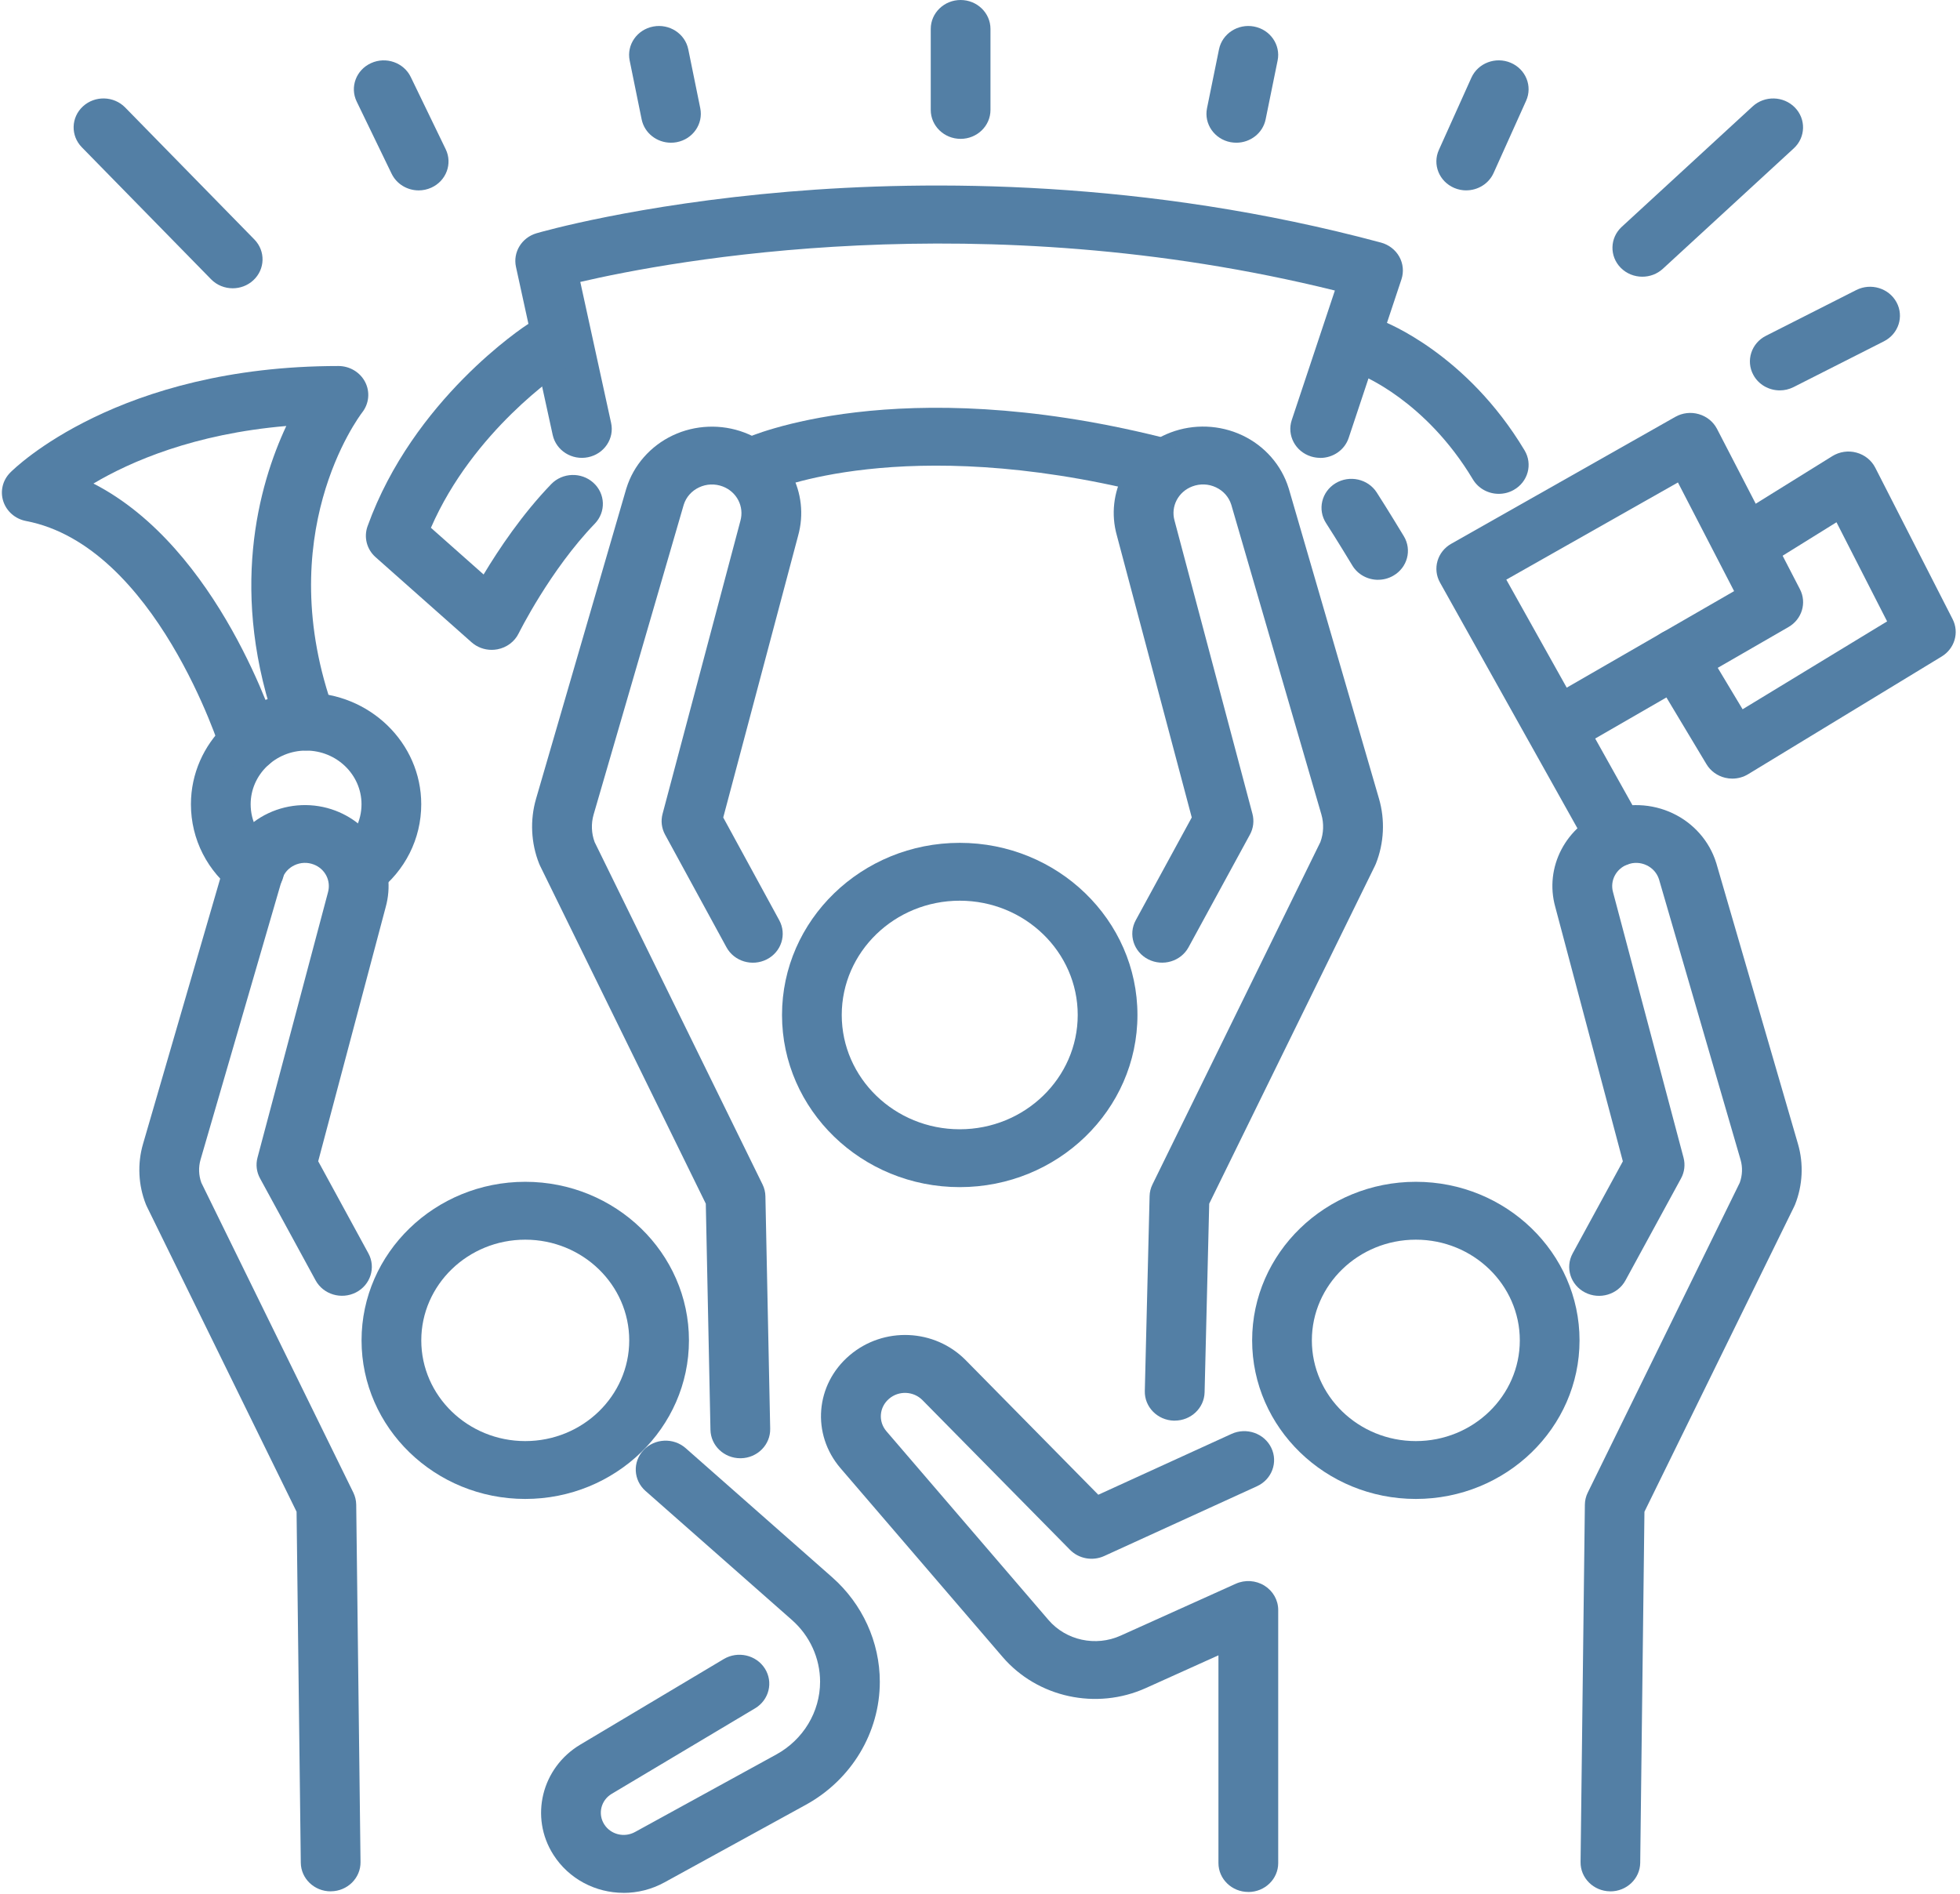
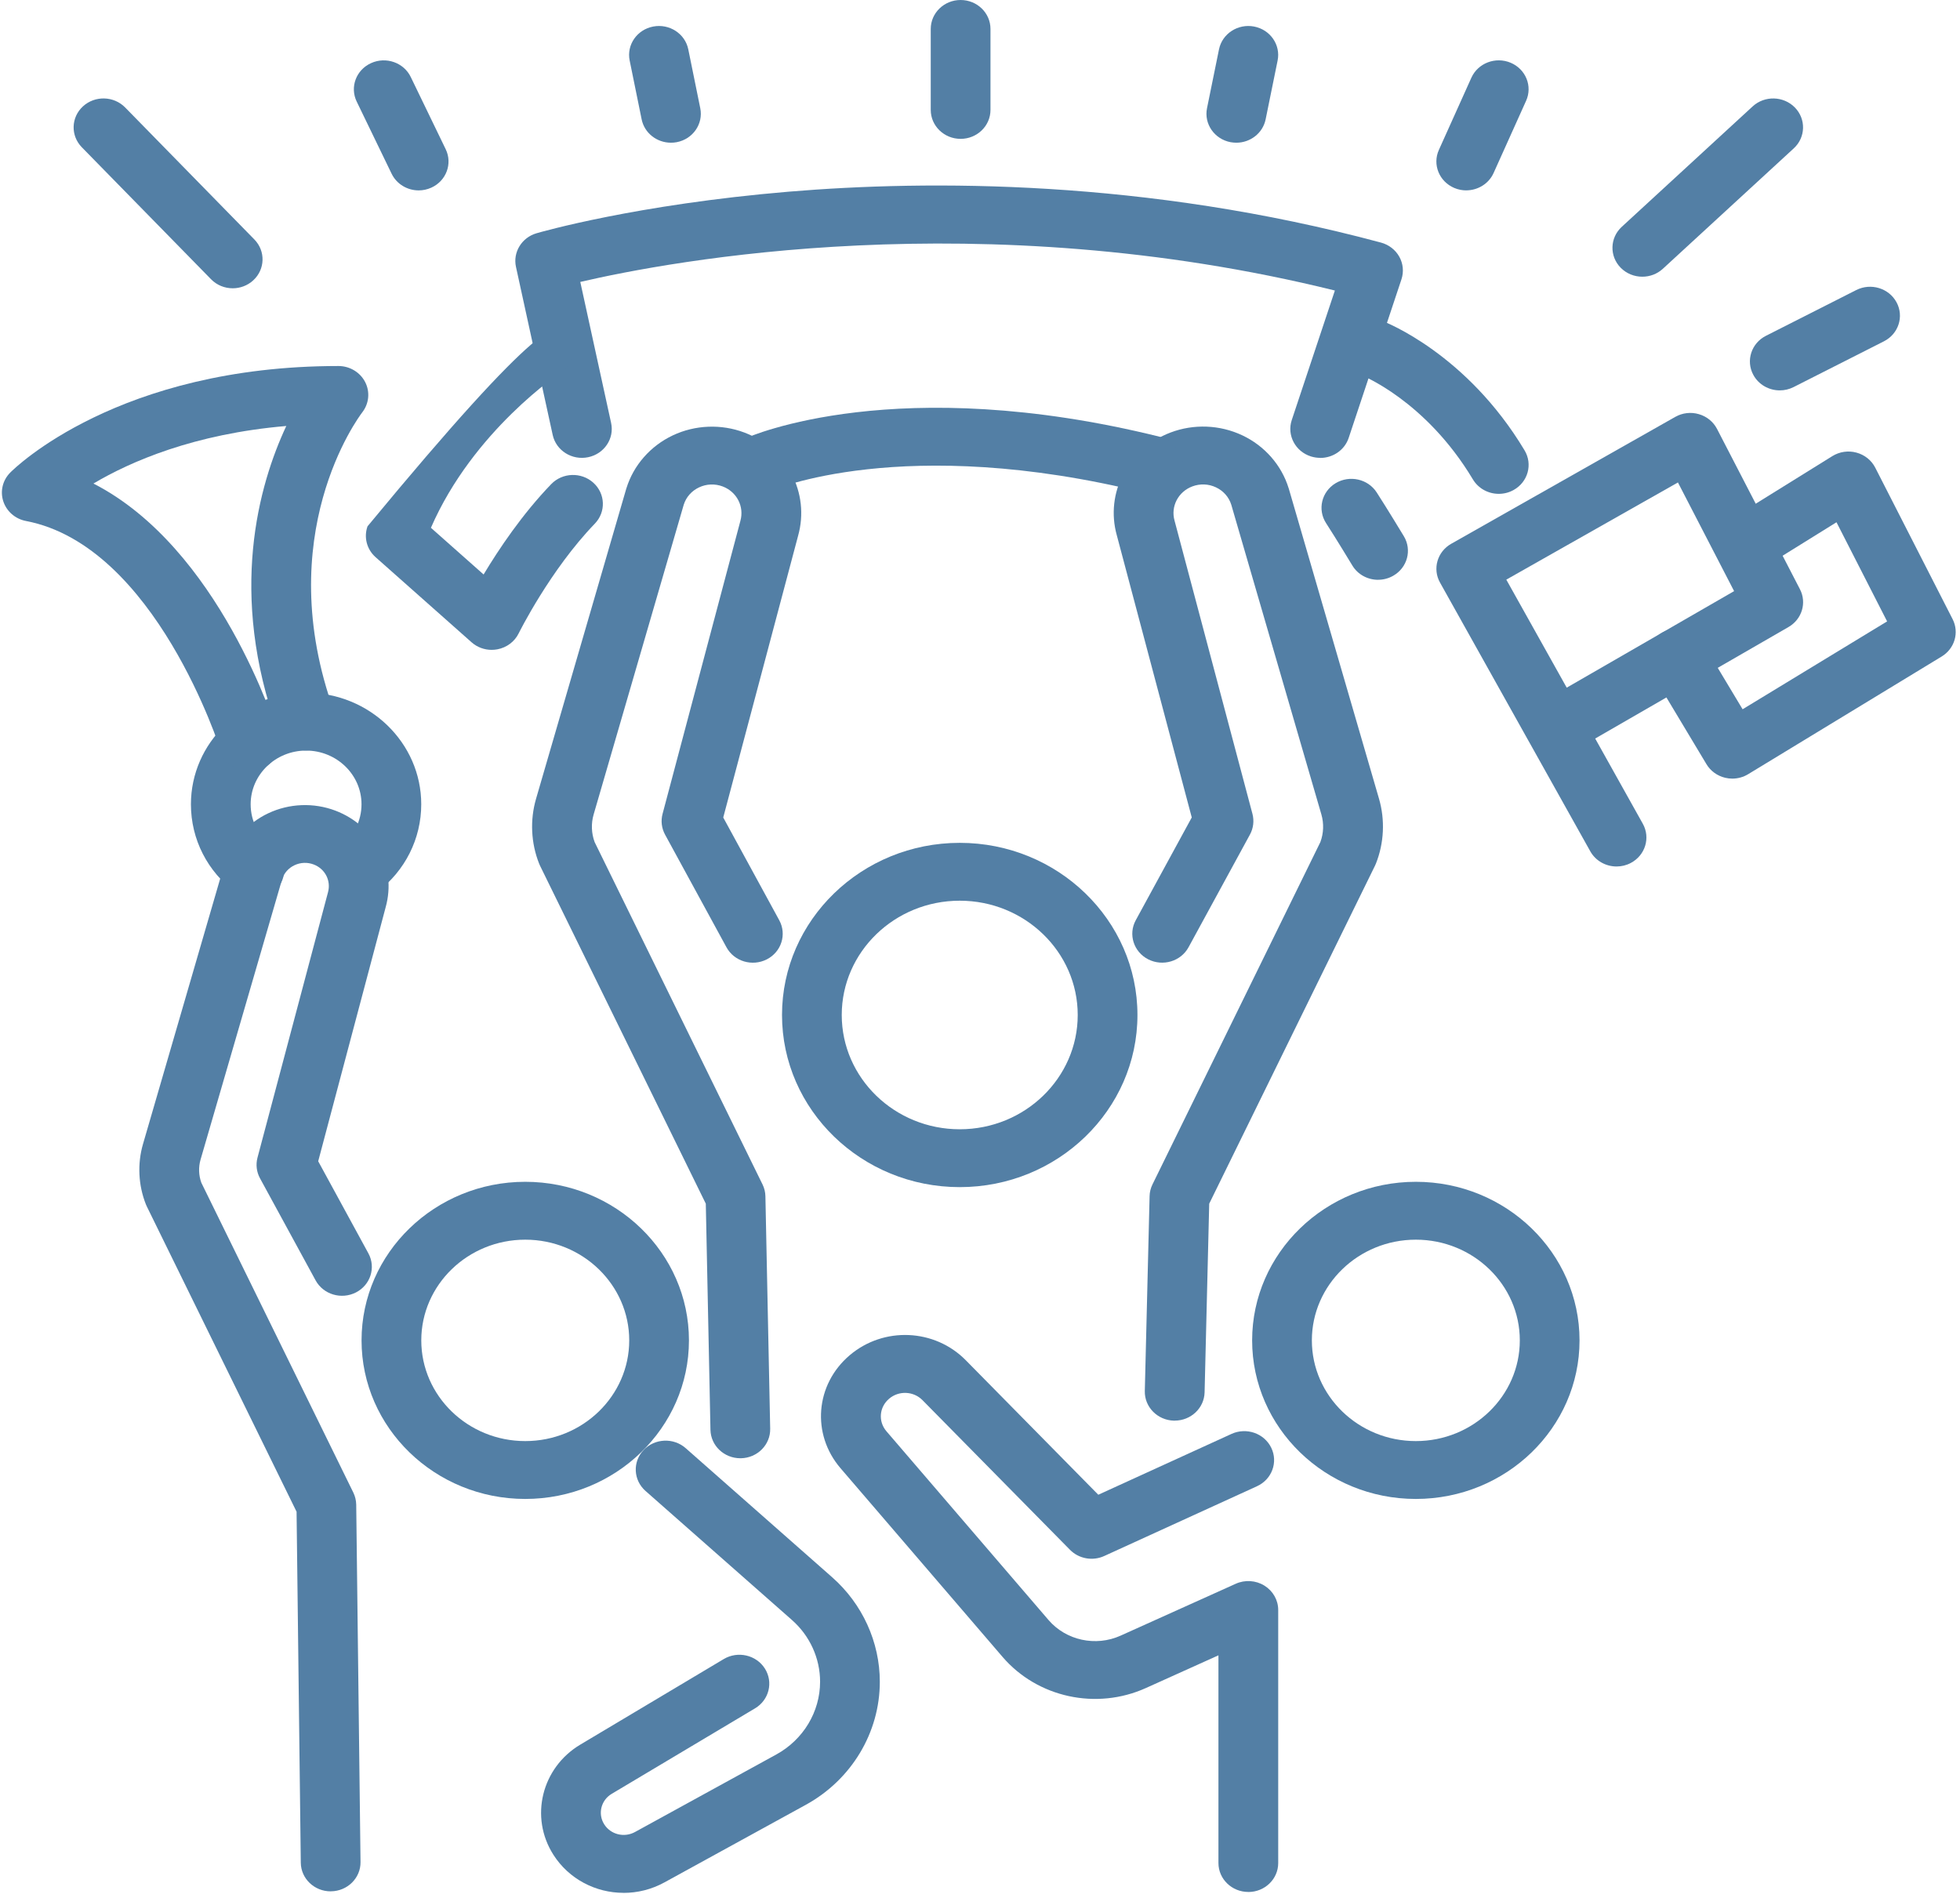
<svg xmlns="http://www.w3.org/2000/svg" width="148" height="143" viewBox="0 0 148 143" fill="none">
  <g clip-path="url(#clip0_1569_261)">
    <path d="M72.47 89.647C65.07 89.647 59.05 83.816 59.05 76.647C59.05 69.479 65.07 63.648 72.47 63.648C79.869 63.648 85.889 69.479 85.889 76.647C85.889 83.816 79.869 89.647 72.47 89.647ZM72.47 68.017C67.556 68.017 63.56 71.888 63.56 76.647C63.56 81.407 67.556 85.278 72.47 85.278C77.383 85.278 81.379 81.407 81.379 76.647C81.379 71.888 77.383 68.017 72.47 68.017Z" fill="#537FA5" />
    <path d="M55.902 110.121C54.678 110.121 53.674 109.172 53.647 107.98L53.295 90.897L40.781 65.381C40.757 65.331 40.733 65.279 40.712 65.226C40.092 63.668 40.011 61.926 40.477 60.321L47.288 36.908C47.288 36.908 47.294 36.885 47.3 36.873C47.838 35.131 49.116 33.675 50.806 32.877C52.492 32.081 54.465 32.003 56.215 32.667C59.426 33.885 61.167 37.234 60.265 40.459L54.612 61.734L58.843 69.496C59.423 70.562 59.002 71.885 57.902 72.447C56.801 73.009 55.436 72.602 54.856 71.535L50.219 63.027C49.958 62.547 49.889 61.99 50.03 61.463L55.905 39.343C56.212 38.248 55.635 37.141 54.573 36.736C53.987 36.515 53.349 36.538 52.784 36.806C52.222 37.071 51.813 37.534 51.629 38.114L44.825 61.507C44.627 62.188 44.654 62.922 44.9 63.589L57.58 89.446C57.718 89.726 57.79 90.032 57.796 90.34L58.157 107.893C58.181 109.099 57.192 110.098 55.947 110.121C55.932 110.121 55.917 110.121 55.902 110.121Z" fill="#537FA5" />
    <path d="M88.701 107.282C88.683 107.282 88.665 107.282 88.647 107.282C87.402 107.252 86.415 106.25 86.445 105.044L86.806 90.329C86.812 90.023 86.888 89.72 87.023 89.444L99.703 63.587C99.949 62.922 99.976 62.185 99.778 61.504L92.973 38.111C92.79 37.532 92.381 37.068 91.819 36.803C91.25 36.535 90.616 36.512 90.03 36.733C88.965 37.135 88.391 38.245 88.689 39.311L94.573 61.46C94.711 61.987 94.645 62.544 94.383 63.024L89.747 71.533C89.167 72.599 87.802 73.007 86.701 72.444C85.601 71.882 85.18 70.56 85.76 69.494L89.99 61.731L84.332 40.427C83.436 37.229 85.177 33.879 88.391 32.661C90.141 31.997 92.11 32.076 93.8 32.871C95.49 33.666 96.768 35.123 97.306 36.867C97.309 36.879 97.312 36.891 97.318 36.902L104.129 60.316C104.595 61.92 104.514 63.662 103.894 65.221C103.873 65.273 103.852 65.323 103.825 65.375L91.308 90.897L90.959 105.146C90.929 106.335 89.924 107.279 88.707 107.279L88.701 107.282Z" fill="#537FA5" />
    <path d="M106.91 113.194C100.093 113.194 94.549 107.823 94.549 101.22C94.549 94.617 100.093 89.245 106.91 89.245C113.726 89.245 119.271 94.617 119.271 101.22C119.271 107.823 113.726 113.194 106.91 113.194ZM106.91 93.615C102.58 93.615 99.059 97.025 99.059 101.22C99.059 105.414 102.58 108.825 106.91 108.825C111.24 108.825 114.761 105.414 114.761 101.22C114.761 97.025 111.24 93.615 106.91 93.615Z" fill="#537FA5" />
-     <path d="M121.604 142.826C121.604 142.826 121.586 142.826 121.577 142.826C120.332 142.812 119.334 141.821 119.349 140.616L119.674 113.625C119.677 113.311 119.752 112.999 119.893 112.714L131.367 89.318C131.572 88.759 131.596 88.141 131.428 87.57L125.27 66.397C125.119 65.931 124.789 65.555 124.334 65.34C123.874 65.121 123.36 65.104 122.885 65.285C122.025 65.611 121.559 66.508 121.8 67.373L127.125 87.425C127.263 87.952 127.197 88.508 126.935 88.989L122.738 96.693C122.158 97.759 120.792 98.167 119.692 97.605C118.591 97.043 118.17 95.721 118.751 94.654L122.542 87.699L117.44 68.492C116.601 65.497 118.234 62.36 121.24 61.218C122.879 60.598 124.725 60.668 126.307 61.416C127.889 62.162 129.085 63.528 129.59 65.159C129.593 65.171 129.596 65.183 129.602 65.194L135.766 86.388C136.202 87.885 136.124 89.507 135.547 90.958C135.526 91.01 135.505 91.06 135.478 91.112L124.172 114.161L123.853 140.671C123.838 141.868 122.831 142.829 121.598 142.829L121.604 142.826Z" fill="#537FA5" />
    <path d="M39.662 113.194C32.846 113.194 27.301 107.823 27.301 101.22C27.301 94.617 32.846 89.245 39.662 89.245C46.479 89.245 52.023 94.617 52.023 101.22C52.023 107.823 46.479 113.194 39.662 113.194ZM39.662 93.615C35.332 93.615 31.811 97.025 31.811 101.22C31.811 105.414 35.332 108.825 39.662 108.825C43.992 108.825 47.513 105.414 47.513 101.22C47.513 97.025 43.992 93.615 39.662 93.615Z" fill="#537FA5" />
    <path d="M24.968 142.827C23.735 142.827 22.728 141.865 22.713 140.668L22.394 114.159L11.088 91.11C11.064 91.06 11.04 91.008 11.019 90.955C10.442 89.505 10.364 87.882 10.8 86.385L16.963 65.192C16.963 65.192 16.97 65.168 16.976 65.157C17.481 63.523 18.677 62.159 20.259 61.414C21.841 60.668 23.687 60.595 25.326 61.216C28.335 62.358 29.965 65.495 29.12 68.515L24.027 87.693L27.818 94.649C28.398 95.715 27.977 97.037 26.877 97.6C25.776 98.162 24.411 97.754 23.831 96.688L19.634 88.983C19.372 88.503 19.303 87.946 19.444 87.419L24.763 67.397C25.013 66.505 24.547 65.608 23.687 65.282C23.212 65.101 22.698 65.122 22.238 65.337C21.784 65.553 21.453 65.926 21.302 66.395L15.144 87.568C14.979 88.139 15 88.756 15.204 89.316L26.679 112.711C26.817 112.997 26.892 113.308 26.898 113.623L27.223 140.613C27.238 141.819 26.24 142.809 24.995 142.824C24.986 142.824 24.977 142.824 24.968 142.824V142.827Z" fill="#537FA5" />
    <path d="M94.26 142.873C93.015 142.873 92.005 141.894 92.005 140.688V125.003L86.52 127.476C82.786 129.159 78.339 128.192 75.705 125.125L63.47 110.876C61.26 108.301 61.561 104.552 64.159 102.344C66.721 100.165 70.569 100.329 72.924 102.717L82.933 112.877L92.991 108.283C94.119 107.768 95.463 108.237 95.992 109.329C96.524 110.421 96.04 111.723 94.912 112.236L83.384 117.502C82.506 117.904 81.463 117.715 80.793 117.033L69.658 105.735C68.979 105.047 67.872 104.998 67.135 105.627C66.387 106.265 66.3 107.343 66.937 108.085L79.172 122.335C80.498 123.879 82.738 124.365 84.617 123.517L93.31 119.6C94.007 119.285 94.825 119.337 95.475 119.739C96.124 120.141 96.518 120.835 96.518 121.58V140.691C96.518 141.897 95.508 142.876 94.263 142.876L94.26 142.873Z" fill="#537FA5" />
    <path d="M47.086 142.94C44.993 142.94 42.961 141.912 41.782 140.056C39.978 137.219 40.895 133.488 43.824 131.743L54.651 125.285C55.713 124.653 57.102 124.974 57.754 125.999C58.407 127.027 58.076 128.373 57.018 129.005L46.19 135.463C45.378 135.946 45.126 136.98 45.625 137.767C46.115 138.539 47.137 138.792 47.949 138.346L58.623 132.489C60.659 131.37 61.925 129.267 61.925 126.998C61.925 125.224 61.149 123.523 59.796 122.332L48.743 112.591C47.823 111.779 47.754 110.398 48.593 109.507C49.431 108.615 50.857 108.548 51.777 109.361L62.83 119.102C65.121 121.12 66.435 124.001 66.435 127.001C66.435 130.84 64.294 134.4 60.845 136.293L50.171 142.151C49.194 142.687 48.133 142.943 47.086 142.943V142.94Z" fill="#537FA5" />
    <path d="M19.204 67.88C18.726 67.88 18.244 67.734 17.835 67.431C15.662 65.823 14.417 63.383 14.417 60.735C14.417 56.089 18.32 52.311 23.113 52.311C27.905 52.311 31.808 56.092 31.808 60.735C31.808 63.336 30.596 65.754 28.483 67.362C27.503 68.107 26.086 67.944 25.317 66.995C24.547 66.045 24.718 64.673 25.695 63.927C26.715 63.153 27.298 61.987 27.298 60.735C27.298 58.498 25.419 56.68 23.113 56.68C20.806 56.68 18.927 58.501 18.927 60.735C18.927 62.011 19.528 63.184 20.575 63.959C21.564 64.693 21.753 66.062 20.996 67.021C20.551 67.583 19.88 67.88 19.204 67.88Z" fill="#537FA5" />
    <path d="M18.828 58.259C17.857 58.259 16.963 57.647 16.669 56.704C16.621 56.549 11.744 41.213 1.962 39.343C1.154 39.189 0.498 38.618 0.249 37.858C-0.001 37.097 0.2 36.264 0.772 35.688C1.096 35.359 8.923 27.64 25.554 27.64C26.408 27.64 27.19 28.109 27.572 28.849C27.953 29.588 27.869 30.477 27.355 31.138C27.075 31.505 20.406 40.447 25.241 53.765C25.653 54.904 25.037 56.15 23.861 56.549C22.686 56.948 21.399 56.351 20.987 55.212C17.21 44.816 19.537 36.617 21.618 32.169C14.645 32.763 9.855 34.855 7.056 36.515C16.537 41.371 20.791 54.796 20.993 55.442C21.35 56.599 20.674 57.816 19.48 58.163C19.264 58.224 19.047 58.256 18.831 58.256L18.828 58.259Z" fill="#537FA5" />
    <path d="M122.067 65.433C121.267 65.433 120.492 65.019 120.083 64.288L115.458 56.016C115.458 56.016 115.452 56.004 115.449 56.002L108.735 43.992C108.155 42.955 108.53 41.662 109.58 41.065L126.499 31.482C127.037 31.176 127.681 31.1 128.279 31.275C128.878 31.447 129.374 31.851 129.653 32.39L135.914 44.496C136.443 45.518 136.067 46.765 135.051 47.35L120.453 55.771L124.049 62.206C124.641 63.266 124.235 64.591 123.141 65.168C122.798 65.349 122.431 65.433 122.07 65.433H122.067ZM113.741 43.771L118.303 51.929L130.943 44.639L126.701 36.433L113.744 43.771H113.741Z" fill="#537FA5" />
    <path d="M130.808 58.798C130.628 58.798 130.447 58.777 130.267 58.734C129.674 58.591 129.163 58.224 128.857 57.711L124.686 50.758C124.061 49.716 124.428 48.379 125.504 47.773C126.58 47.167 127.961 47.519 128.586 48.565L131.584 53.561L142.496 46.925L138.674 39.439L133.577 42.606C132.528 43.258 131.133 42.961 130.462 41.944C129.789 40.928 130.095 39.576 131.145 38.927L138.361 34.444C138.902 34.109 139.564 34.01 140.18 34.179C140.8 34.345 141.314 34.758 141.6 35.315L147.442 46.756C147.956 47.761 147.598 48.979 146.618 49.576L132.005 58.463C131.641 58.684 131.226 58.798 130.805 58.798H130.808Z" fill="#537FA5" />
    <path d="M99.688 34.575C99.459 34.575 99.224 34.54 98.996 34.47C97.811 34.1 97.159 32.868 97.541 31.72L100.797 21.939C73.991 15.312 50.634 19.705 43.818 21.29L46.145 31.939C46.404 33.118 45.625 34.278 44.407 34.528C43.186 34.779 41.992 34.024 41.734 32.845L38.962 20.156C38.718 19.047 39.395 17.94 40.516 17.614C40.817 17.526 48.042 15.444 59.54 14.476C70.124 13.588 86.478 13.533 104.279 18.319C104.871 18.479 105.37 18.863 105.662 19.387C105.954 19.912 106.011 20.526 105.824 21.094L101.84 33.066C101.534 33.992 100.647 34.581 99.694 34.581L99.688 34.575Z" fill="#537FA5" />
    <path d="M87.038 37.293C86.851 37.293 86.665 37.269 86.478 37.223C68.194 32.693 58.232 37.042 58.133 37.086C57.002 37.596 55.661 37.121 55.135 36.029C54.609 34.936 55.099 33.634 56.227 33.124C56.69 32.915 67.767 28.076 87.594 32.987C88.8 33.288 89.527 34.476 89.221 35.644C88.959 36.631 88.042 37.287 87.038 37.287V37.293Z" fill="#537FA5" />
-     <path d="M37.127 49.075C36.568 49.075 36.024 48.874 35.606 48.501L28.36 42.075C27.695 41.487 27.458 40.569 27.752 39.745C31.201 30.156 39.56 24.671 39.915 24.444C40.952 23.774 42.35 24.045 43.042 25.05C43.733 26.052 43.454 27.407 42.42 28.076C42.314 28.146 35.735 32.507 32.539 39.856L36.517 43.383C37.66 41.478 39.431 38.831 41.62 36.561C42.471 35.679 43.896 35.632 44.807 36.456C45.718 37.281 45.766 38.661 44.915 39.544C41.532 43.054 39.19 47.782 39.166 47.828C38.859 48.454 38.264 48.9 37.56 49.034C37.416 49.06 37.272 49.075 37.127 49.075Z" fill="#537FA5" />
+     <path d="M37.127 49.075C36.568 49.075 36.024 48.874 35.606 48.501L28.36 42.075C27.695 41.487 27.458 40.569 27.752 39.745C40.952 23.774 42.35 24.045 43.042 25.05C43.733 26.052 43.454 27.407 42.42 28.076C42.314 28.146 35.735 32.507 32.539 39.856L36.517 43.383C37.66 41.478 39.431 38.831 41.62 36.561C42.471 35.679 43.896 35.632 44.807 36.456C45.718 37.281 45.766 38.661 44.915 39.544C41.532 43.054 39.19 47.782 39.166 47.828C38.859 48.454 38.264 48.9 37.56 49.034C37.416 49.06 37.272 49.075 37.127 49.075Z" fill="#537FA5" />
    <path d="M104.062 43.785C103.287 43.785 102.532 43.398 102.114 42.702C102.102 42.681 100.896 40.686 100.132 39.506C99.471 38.484 99.79 37.135 100.845 36.494C101.9 35.854 103.293 36.162 103.954 37.185C104.754 38.423 105.954 40.409 106.005 40.494C106.633 41.536 106.272 42.873 105.196 43.482C104.838 43.686 104.447 43.782 104.059 43.782L104.062 43.785Z" fill="#537FA5" />
    <path d="M113.173 37.293C112.394 37.293 111.64 36.902 111.219 36.203C107.632 30.209 102.77 28.315 102.721 28.298C101.561 27.858 100.989 26.591 101.44 25.47C101.895 24.345 103.202 23.792 104.363 24.229C104.622 24.328 110.753 26.71 115.122 34.013C115.747 35.056 115.38 36.393 114.301 36.998C113.946 37.2 113.555 37.293 113.17 37.293H113.173Z" fill="#537FA5" />
    <path d="M17.574 21.77C16.976 21.77 16.38 21.543 15.938 21.089L6.178 11.121C5.321 10.244 5.36 8.864 6.262 8.034C7.167 7.203 8.593 7.241 9.45 8.115L19.207 18.083C20.064 18.959 20.025 20.34 19.122 21.17C18.686 21.572 18.127 21.77 17.571 21.77H17.574Z" fill="#537FA5" />
    <path d="M31.616 14.378C30.768 14.378 29.956 13.912 29.571 13.119L26.934 7.67C26.405 6.577 26.892 5.275 28.02 4.766C29.147 4.253 30.491 4.725 31.017 5.817L33.654 11.267C34.184 12.359 33.697 13.661 32.569 14.171C32.259 14.311 31.934 14.378 31.613 14.378H31.616Z" fill="#537FA5" />
    <path d="M124.013 20.896C123.417 20.896 122.822 20.669 122.377 20.218C121.52 19.344 121.556 17.96 122.458 17.13L132.342 8.036C133.244 7.206 134.672 7.241 135.529 8.115C136.386 8.989 136.35 10.373 135.448 11.203L125.564 20.296C125.128 20.698 124.569 20.896 124.013 20.896Z" fill="#537FA5" />
    <path d="M110.716 14.377C110.416 14.377 110.109 14.319 109.814 14.194C108.672 13.71 108.151 12.423 108.651 11.319L111.104 5.869C111.603 4.762 112.932 4.258 114.072 4.739C115.214 5.223 115.735 6.51 115.235 7.614L112.782 13.064C112.412 13.885 111.582 14.375 110.713 14.375L110.716 14.377Z" fill="#537FA5" />
    <path d="M134.392 29.48C133.58 29.48 132.796 29.055 132.393 28.307C131.815 27.238 132.242 25.918 133.346 25.359L140.165 21.904C141.269 21.345 142.631 21.759 143.208 22.828C143.786 23.897 143.359 25.216 142.255 25.775L135.436 29.23C135.102 29.399 134.744 29.48 134.392 29.48Z" fill="#537FA5" />
    <path d="M72.536 10.486C71.291 10.486 70.281 9.507 70.281 8.301V2.185C70.281 0.979 71.291 0 72.536 0C73.781 0 74.791 0.979 74.791 2.185V8.301C74.791 9.507 73.781 10.486 72.536 10.486Z" fill="#537FA5" />
    <path d="M93.358 10.777C93.214 10.777 93.066 10.763 92.919 10.737C91.698 10.504 90.901 9.353 91.142 8.171L92.047 3.726C92.288 2.543 93.475 1.771 94.696 2.004C95.917 2.237 96.714 3.388 96.473 4.57L95.568 9.015C95.355 10.055 94.413 10.777 93.358 10.777Z" fill="#537FA5" />
    <path d="M50.661 10.777C49.606 10.777 48.664 10.055 48.451 9.015L47.546 4.57C47.305 3.388 48.099 2.237 49.323 2.004C50.544 1.771 51.731 2.54 51.972 3.725L52.877 8.17C53.117 9.353 52.324 10.504 51.1 10.737C50.953 10.766 50.805 10.777 50.661 10.777Z" fill="#537FA5" />
  </g>
  <defs>
    <clipPath id="clip0_1569_261">
      <rect width="147.533" height="142.94" fill="white" transform="translate(0.144)" />
    </clipPath>
  </defs>
</svg>